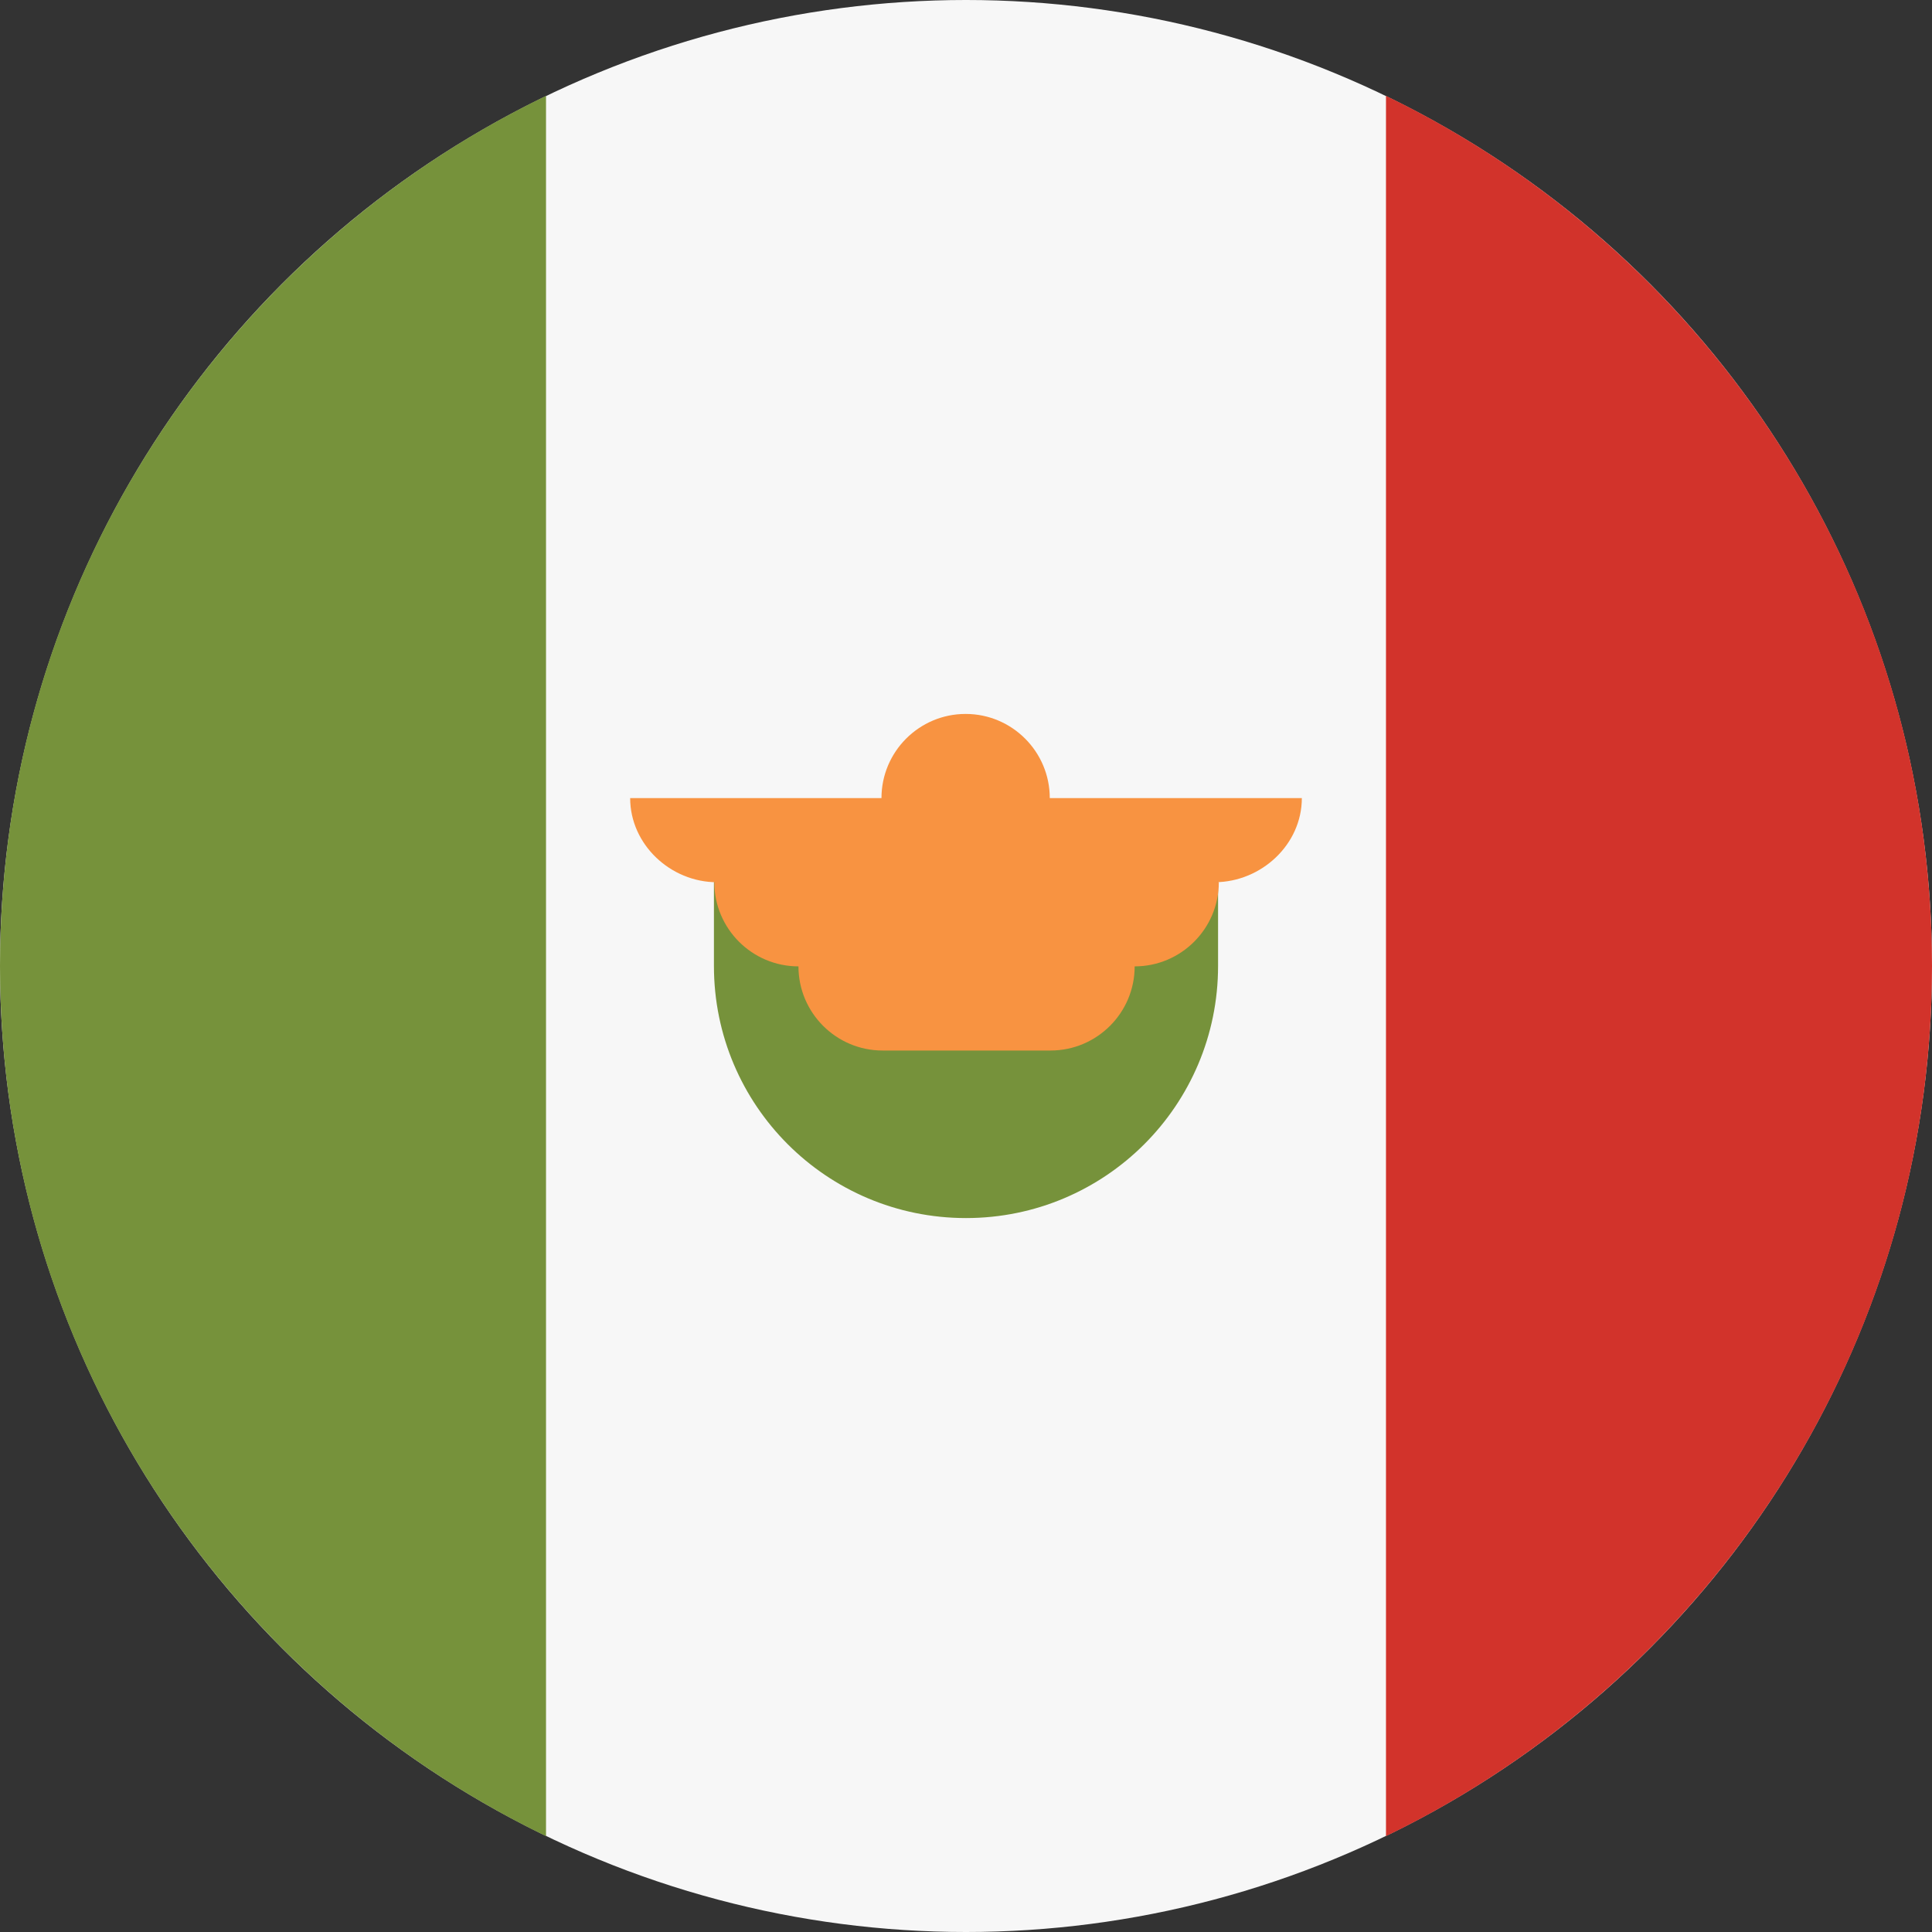
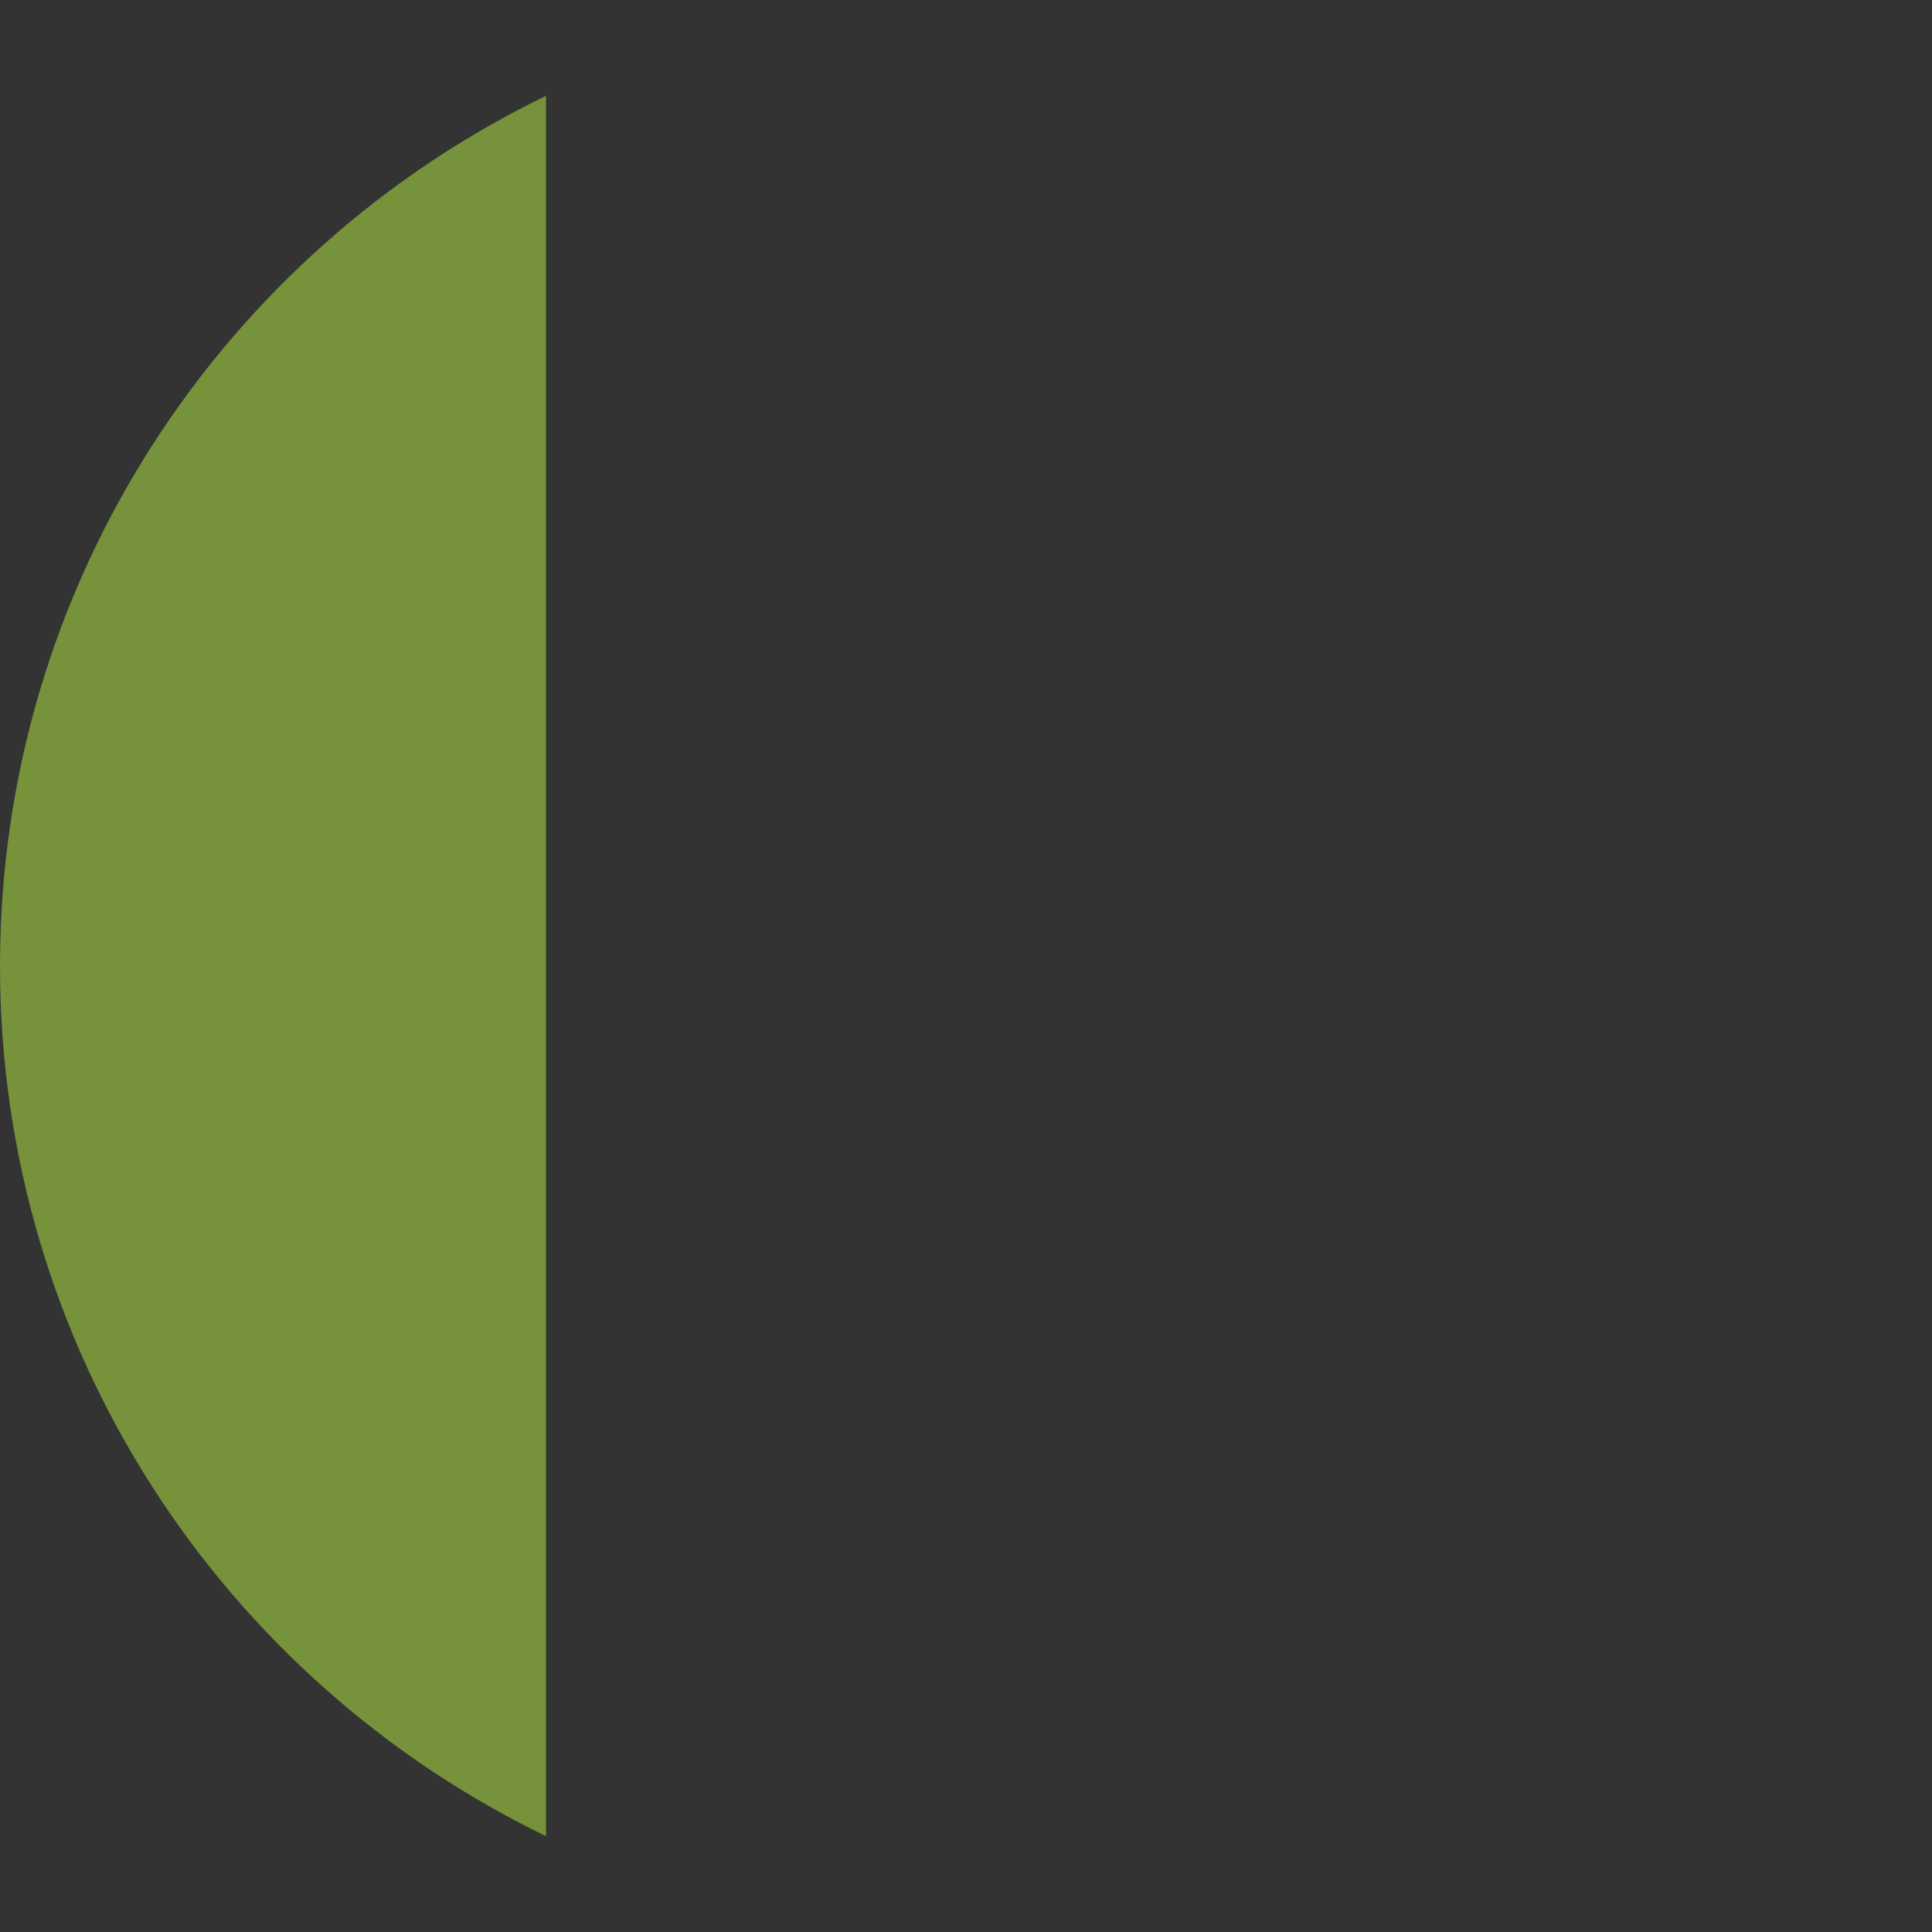
<svg xmlns="http://www.w3.org/2000/svg" version="1.1" id="Layer_1" x="0px" y="0px" viewBox="0 0 512 512" style="enable-background:new 0 0 512 512;" xml:space="preserve">
  <rect x="0" y="0" width="512" height="512" fill="#333333" stroke="none" />
  <style type="text/css">
	.st0{fill:#F7F7F7;}
	.st1{fill:#D2332B;}
	.st2{fill:#76923B;}
	.st3{fill:#F89341;}
</style>
-   <circle class="st0" cx="256" cy="256" r="256" />
-   <path class="st1" d="M512,256c0-101.5-59.1-189.2-144.7-230.6v461.2C452.9,445.2,512,357.5,512,256z" />
  <g>
    <path class="st2" d="M0,256c0,101.5,59.1,189.2,144.7,230.6V25.4C59.1,66.8,0,154.5,0,256z" />
-     <path class="st2" d="M189.2,256c0,36.9,29.9,66.8,66.8,66.8s66.8-29.9,66.8-66.8v-22.3H189.2V256z" />
  </g>
-   <path class="st3" d="M345,211.5h-66.8c0-12.3-10-22.3-22.3-22.3s-22.3,10-22.3,22.3H167c0,12.3,10.7,22.3,23,22.3h-0.7  c0,12.3,10,22.3,22.3,22.3c0,12.3,10,22.3,22.3,22.3h44.5c12.3,0,22.3-10,22.3-22.3c12.3,0,22.3-10,22.3-22.3H322  C334.3,233.7,345,223.8,345,211.5z" />
</svg>